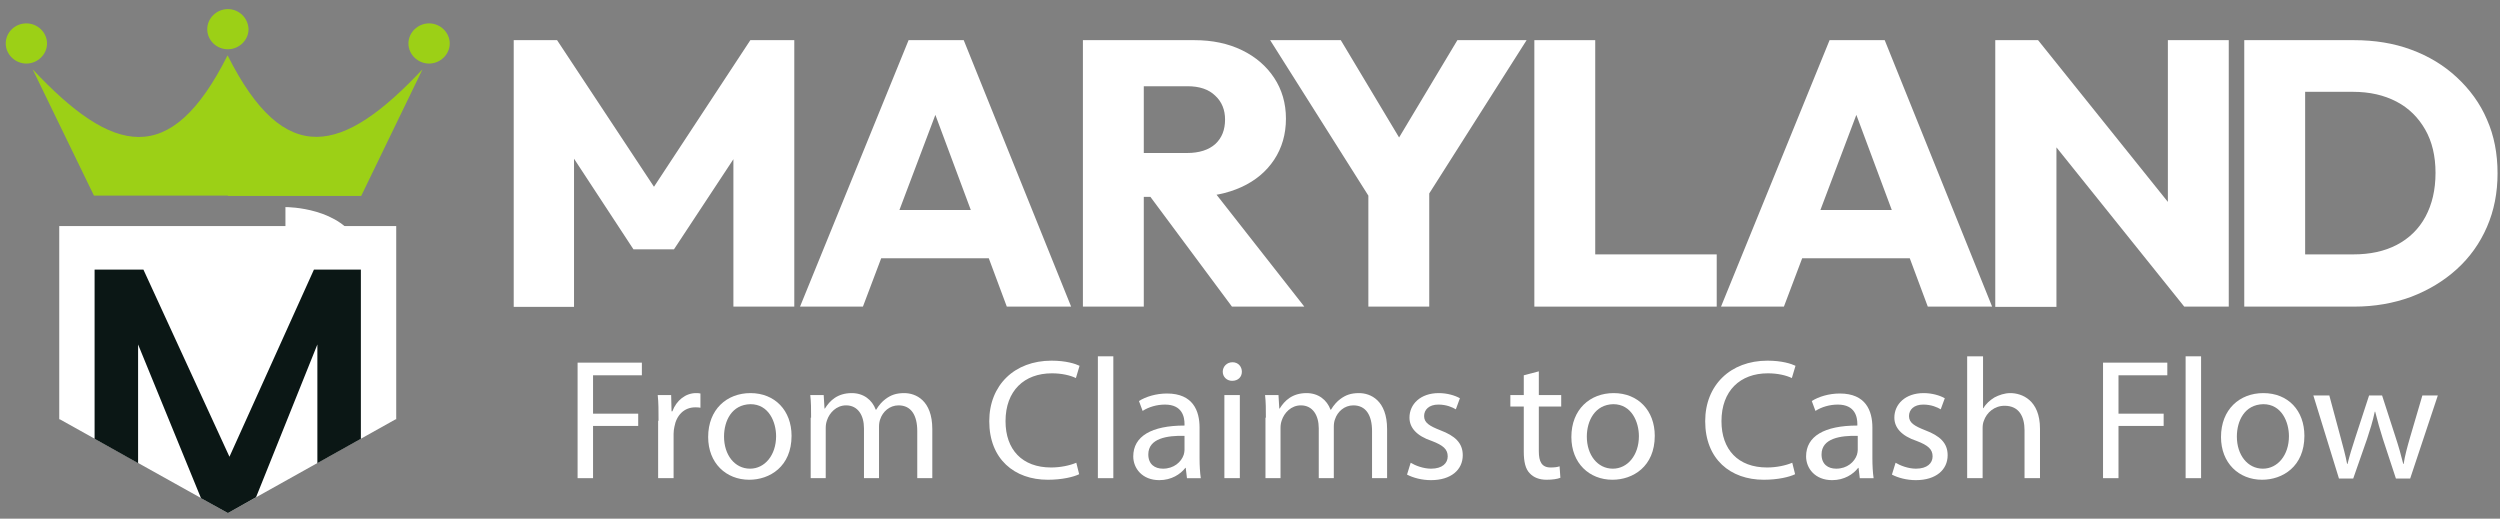
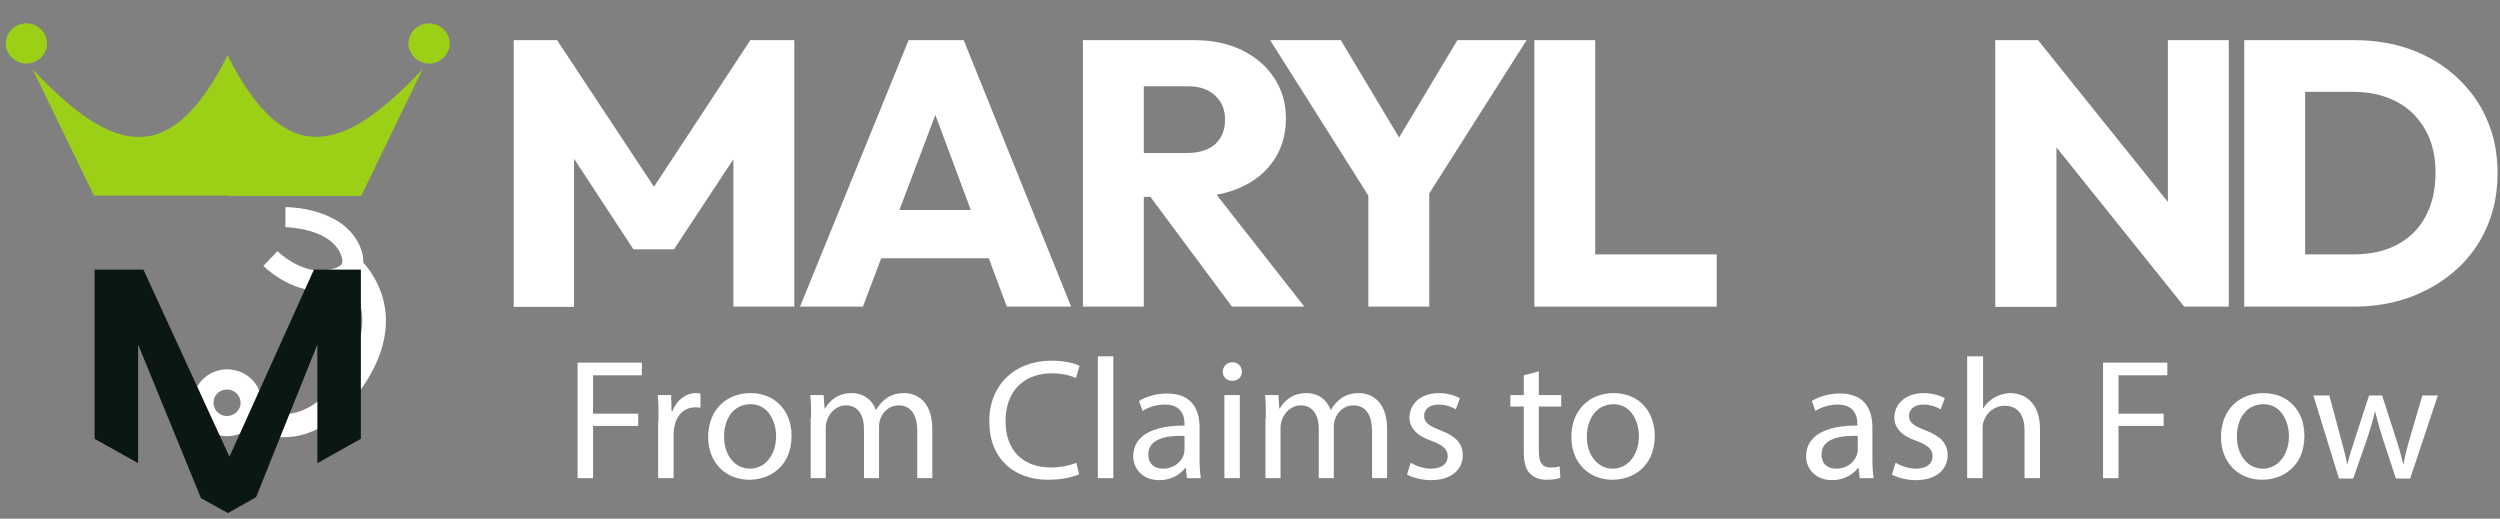
<svg xmlns="http://www.w3.org/2000/svg" width="241" height="50" viewBox="0 0 241 50" fill="none">
  <rect x="0" y="0" width="241" height="50" fill="#808080" stroke="none" />
  <path d="M23.973 41.342C24.858 41.8 26.464 42.365 28.402 42.069C30.783 41.692 32.942 40.157 34.825 37.492C39.393 31.029 36.181 26.587 35.019 25.321C35.046 24.837 34.935 24.244 34.603 23.544C32.887 19.99 27.738 19.963 27.516 19.963V21.902C27.544 21.902 31.613 21.955 32.776 24.352C32.914 24.648 33.108 25.16 32.942 25.456C32.693 25.833 31.779 26.021 31.253 26.048H31.17L31.087 26.075C31.004 26.075 29.122 26.344 26.741 24.217L25.384 25.644C28.236 28.229 30.783 28.095 31.364 28.014C31.696 28.014 32.859 27.933 33.8 27.341C34.742 28.66 36.126 31.73 32.942 36.226C31.447 38.353 29.814 39.565 28.097 39.861C26.852 40.05 25.8 39.7 25.163 39.43C25.412 38.138 24.831 36.792 23.613 36.065C22.035 35.149 20.014 35.634 19.072 37.169C18.131 38.703 18.63 40.669 20.207 41.584C21.398 42.311 22.921 42.15 23.973 41.342ZM20.761 38.165C21.121 37.572 21.952 37.357 22.561 37.734C23.17 38.084 23.391 38.892 23.004 39.484C22.644 40.077 21.813 40.292 21.204 39.915C20.595 39.565 20.401 38.784 20.761 38.165Z" fill="white" />
  <path d="M49.522 29.558V3.871H53.702L64.112 19.622H61.98L72.334 3.871H76.57V29.558H70.7V13.51L71.752 13.752L64.97 24.038H61.066L54.339 13.779L55.336 13.537V29.585H49.522V29.558Z" fill="white" />
  <path d="M77.123 29.558L87.588 3.871H92.903L103.257 29.558H97.056L89.11 8.233H91.242L83.186 29.558H77.123ZM83.075 24.9V20.241H97.471V24.9H83.075Z" fill="white" />
  <path d="M104.392 29.558V3.871H110.261V29.558H104.392ZM108.877 18.976V14.749H114.441C115.604 14.749 116.518 14.453 117.154 13.887C117.791 13.295 118.096 12.514 118.096 11.518C118.096 10.602 117.791 9.821 117.154 9.229C116.518 8.61 115.632 8.313 114.469 8.313H108.849V3.871H115.133C116.877 3.871 118.4 4.194 119.729 4.84C121.058 5.486 122.082 6.375 122.83 7.506C123.577 8.636 123.965 9.956 123.965 11.437C123.965 12.945 123.577 14.264 122.83 15.395C122.082 16.526 121.03 17.414 119.674 18.034C118.317 18.653 116.739 18.976 114.912 18.976H108.877ZM118.76 29.558L110.538 18.491L115.936 17.064L125.736 29.558H118.76Z" fill="white" />
  <path d="M132.63 19.999L122.442 3.871H129.252L137.059 16.903H132.685L140.492 3.871H147.164L136.921 19.999H132.63ZM131.91 29.558V17.36H137.779V29.558H131.91Z" fill="white" />
  <path d="M147.911 29.558V3.871H153.78V29.558H147.911ZM152.424 29.558V24.523H165.491V29.558H152.424Z" fill="white" />
-   <path d="M165.906 29.558L176.371 3.871H181.686L192.04 29.558H185.839L177.893 8.233H180.025L171.969 29.558H165.906ZM171.858 24.9V20.241H186.254V24.9H171.858Z" fill="white" />
  <path d="M192.344 29.558V3.871H196.469L198.241 9.013V29.585H192.344V29.558ZM210.561 29.558L195.002 10.171L196.469 3.871L212.028 23.257L210.561 29.558ZM210.561 29.558L208.983 24.415V3.871H214.852V29.558H210.561Z" fill="white" />
  <path d="M216.347 29.558V3.871H222.216V29.558H216.347ZM220.306 29.558V24.523H226.867C228.472 24.523 229.857 24.227 231.047 23.607C232.237 22.988 233.179 22.073 233.815 20.888C234.452 19.703 234.784 18.303 234.784 16.66C234.784 15.045 234.452 13.645 233.788 12.487C233.123 11.329 232.21 10.414 231.019 9.794C229.829 9.175 228.445 8.852 226.839 8.852H220.112V3.871H226.922C228.915 3.871 230.77 4.167 232.431 4.786C234.12 5.405 235.587 6.294 236.833 7.452C238.079 8.61 239.075 9.956 239.74 11.518C240.432 13.079 240.764 14.803 240.764 16.714C240.764 18.572 240.432 20.295 239.74 21.884C239.048 23.473 238.079 24.819 236.833 25.95C235.587 27.081 234.12 27.969 232.431 28.616C230.743 29.235 228.915 29.558 226.95 29.558H220.306Z" fill="white" />
  <path d="M55.68 34.958H61.876V36.178H57.17V39.878H61.523V41.06H57.17V46.095H55.68V34.958Z" fill="white" />
  <path d="M63.483 40.565C63.483 39.611 63.483 38.81 63.405 38.086H64.699L64.738 39.65H64.817C65.209 38.581 66.111 37.895 67.091 37.895C67.248 37.895 67.366 37.895 67.522 37.933V39.306C67.366 39.268 67.209 39.268 67.013 39.268C65.954 39.268 65.209 40.031 65.013 41.137C64.974 41.328 64.934 41.556 64.934 41.823V46.095H63.444V40.565H63.483Z" fill="white" />
  <path d="M76.306 42.014C76.306 44.989 74.189 46.248 72.228 46.248C69.993 46.248 68.267 44.646 68.267 42.129C68.267 39.459 70.071 37.895 72.346 37.895C74.699 37.895 76.306 39.573 76.306 42.014ZM69.797 42.09C69.797 43.845 70.816 45.18 72.307 45.18C73.718 45.18 74.816 43.883 74.816 42.052C74.816 40.679 74.11 38.963 72.346 38.963C70.542 39.001 69.797 40.565 69.797 42.09Z" fill="white" />
  <path d="M78.189 40.26C78.189 39.421 78.189 38.772 78.11 38.086H79.404L79.483 39.383H79.522C79.993 38.62 80.738 37.895 82.11 37.895C83.247 37.895 84.071 38.543 84.424 39.497H84.463C84.737 39.039 85.051 38.696 85.365 38.467C85.875 38.086 86.385 37.895 87.169 37.895C88.267 37.895 89.874 38.581 89.874 41.366V46.095H88.424V41.556C88.424 40.031 87.835 39.077 86.62 39.077C85.757 39.077 85.09 39.688 84.855 40.412C84.777 40.603 84.737 40.87 84.737 41.137V46.095H83.287V41.289C83.287 40.031 82.698 39.077 81.561 39.077C80.62 39.077 79.953 39.802 79.718 40.527C79.64 40.755 79.6 40.984 79.6 41.251V46.095H78.15V40.26H78.189Z" fill="white" />
  <path d="M104.031 45.714C103.482 45.981 102.384 46.248 101.011 46.248C97.796 46.248 95.365 44.264 95.365 40.603C95.365 37.132 97.796 34.768 101.364 34.768C102.776 34.768 103.678 35.073 104.07 35.263L103.717 36.446C103.168 36.179 102.345 35.988 101.403 35.988C98.737 35.988 96.933 37.666 96.933 40.603C96.933 43.349 98.541 45.065 101.325 45.065C102.227 45.065 103.129 44.875 103.756 44.608L104.031 45.714Z" fill="white" />
  <path d="M105.835 34.348H107.325V46.095H105.835V34.348Z" fill="white" />
  <path d="M114.423 46.096L114.305 45.104H114.266C113.795 45.714 112.932 46.286 111.756 46.286C110.109 46.286 109.246 45.142 109.246 43.998C109.246 42.053 111.011 41.023 114.187 41.023V40.87C114.187 40.222 113.991 39.002 112.305 39.002C111.521 39.002 110.736 39.23 110.148 39.612L109.795 38.658C110.462 38.239 111.442 37.934 112.501 37.934C115.011 37.934 115.638 39.612 115.638 41.214V44.189C115.638 44.875 115.677 45.562 115.756 46.096H114.423ZM114.187 42.015C112.54 41.976 110.697 42.243 110.697 43.807C110.697 44.761 111.325 45.18 112.109 45.18C113.168 45.18 113.874 44.532 114.109 43.845C114.148 43.693 114.187 43.54 114.187 43.388V42.015Z" fill="white" />
  <path d="M119.716 35.835C119.716 36.331 119.364 36.712 118.775 36.712C118.266 36.712 117.873 36.331 117.873 35.835C117.873 35.34 118.266 34.92 118.815 34.92C119.364 34.92 119.716 35.34 119.716 35.835ZM118.03 46.095V38.086H119.52V46.095H118.03Z" fill="white" />
  <path d="M122.03 40.26C122.03 39.421 122.03 38.772 121.952 38.086H123.246L123.324 39.383H123.363C123.834 38.62 124.579 37.895 125.952 37.895C127.089 37.895 127.912 38.543 128.265 39.497H128.304C128.579 39.039 128.893 38.696 129.206 38.467C129.716 38.086 130.226 37.895 131.01 37.895C132.108 37.895 133.716 38.581 133.716 41.366V46.095H132.265V41.556C132.265 40.031 131.677 39.077 130.461 39.077C129.599 39.077 128.932 39.688 128.697 40.412C128.618 40.603 128.579 40.87 128.579 41.137V46.095H127.128V41.289C127.128 40.031 126.54 39.077 125.403 39.077C124.461 39.077 123.795 39.802 123.56 40.527C123.481 40.755 123.442 40.984 123.442 41.251V46.095H121.991V40.26H122.03Z" fill="white" />
  <path d="M135.99 44.608C136.422 44.875 137.206 45.18 137.951 45.18C139.049 45.18 139.559 44.646 139.559 43.997C139.559 43.311 139.127 42.929 138.029 42.51C136.539 42.014 135.873 41.213 135.873 40.26C135.873 38.963 136.931 37.895 138.696 37.895C139.52 37.895 140.265 38.124 140.735 38.391L140.343 39.459C140.029 39.268 139.441 39.001 138.657 39.001C137.755 39.001 137.284 39.497 137.284 40.107C137.284 40.755 137.794 41.061 138.853 41.48C140.265 42.014 141.01 42.701 141.01 43.883C141.01 45.294 139.873 46.286 137.951 46.286C137.049 46.286 136.226 46.057 135.637 45.752L135.99 44.608Z" fill="white" />
  <path d="M148.343 35.797V38.086H150.5V39.192H148.343V43.502C148.343 44.493 148.617 45.065 149.48 45.065C149.872 45.065 150.147 45.027 150.343 44.951L150.421 46.057C150.147 46.172 149.676 46.248 149.088 46.248C148.382 46.248 147.833 46.019 147.48 45.638C147.049 45.218 146.892 44.493 146.892 43.54V39.192H145.598V38.086H146.892V36.179L148.343 35.797Z" fill="white" />
  <path d="M159.519 42.014C159.519 44.989 157.401 46.248 155.441 46.248C153.205 46.248 151.48 44.646 151.48 42.129C151.48 39.459 153.284 37.895 155.558 37.895C157.911 37.895 159.519 39.573 159.519 42.014ZM152.97 42.09C152.97 43.845 153.99 45.18 155.48 45.18C156.892 45.18 157.99 43.883 157.99 42.052C157.99 40.679 157.284 38.963 155.519 38.963C153.754 39.001 152.97 40.565 152.97 42.09Z" fill="white" />
-   <path d="M173.048 45.714C172.499 45.981 171.401 46.248 170.028 46.248C166.813 46.248 164.381 44.264 164.381 40.603C164.381 37.132 166.813 34.768 170.381 34.768C171.793 34.768 172.695 35.073 173.087 35.263L172.734 36.446C172.185 36.179 171.362 35.988 170.42 35.988C167.754 35.988 165.95 37.666 165.95 40.603C165.95 43.349 167.558 45.065 170.342 45.065C171.244 45.065 172.146 44.875 172.773 44.608L173.048 45.714Z" fill="white" />
  <path d="M179.283 46.096L179.165 45.104H179.126C178.655 45.714 177.793 46.286 176.616 46.286C174.969 46.286 174.107 45.142 174.107 43.998C174.107 42.053 175.871 41.023 179.048 41.023V40.87C179.048 40.222 178.852 39.002 177.165 39.002C176.381 39.002 175.597 39.23 175.009 39.612L174.656 38.658C175.322 38.239 176.303 37.934 177.361 37.934C179.871 37.934 180.499 39.612 180.499 41.214V44.189C180.499 44.875 180.538 45.562 180.616 46.096H179.283ZM179.087 42.015C177.44 41.976 175.597 42.243 175.597 43.807C175.597 44.761 176.224 45.18 177.008 45.18C178.067 45.18 178.773 44.532 179.008 43.845C179.048 43.693 179.087 43.54 179.087 43.388V42.015Z" fill="white" />
  <path d="M182.734 44.608C183.165 44.875 183.949 45.18 184.694 45.18C185.792 45.18 186.302 44.646 186.302 43.997C186.302 43.311 185.871 42.929 184.773 42.51C183.283 42.014 182.616 41.213 182.616 40.26C182.616 38.963 183.675 37.895 185.439 37.895C186.263 37.895 187.008 38.124 187.478 38.391L187.086 39.459C186.773 39.268 186.184 39.001 185.4 39.001C184.498 39.001 184.028 39.497 184.028 40.107C184.028 40.755 184.537 41.061 185.596 41.48C187.008 42.014 187.753 42.701 187.753 43.883C187.753 45.294 186.616 46.286 184.694 46.286C183.792 46.286 182.969 46.057 182.381 45.752L182.734 44.608Z" fill="white" />
  <path d="M189.675 34.348H191.165V39.344H191.204C191.439 38.925 191.831 38.582 192.263 38.315C192.694 38.086 193.243 37.895 193.792 37.895C194.89 37.895 196.655 38.544 196.655 41.328V46.095H195.165V41.48C195.165 40.184 194.655 39.116 193.243 39.116C192.263 39.116 191.518 39.764 191.243 40.565C191.165 40.756 191.125 40.984 191.125 41.252V46.095H189.635V34.348H189.675Z" fill="white" />
  <path d="M202.772 34.958H208.929V36.178H204.223V39.878H208.576V41.06H204.223V46.095H202.733V34.958H202.772Z" fill="white" />
-   <path d="M210.693 34.348H212.184V46.095H210.693V34.348Z" fill="white" />
+   <path d="M210.693 34.348H212.184H210.693V34.348Z" fill="white" />
  <path d="M222.144 42.014C222.144 44.989 220.026 46.248 218.066 46.248C215.83 46.248 214.105 44.646 214.105 42.129C214.105 39.459 215.909 37.895 218.183 37.895C220.575 37.895 222.144 39.573 222.144 42.014ZM215.634 42.09C215.634 43.845 216.654 45.18 218.144 45.18C219.556 45.18 220.654 43.883 220.654 42.052C220.654 40.679 219.948 38.963 218.183 38.963C216.379 39.001 215.634 40.565 215.634 42.09Z" fill="white" />
  <path d="M224.536 38.085L225.634 42.166C225.869 43.044 226.105 43.883 226.261 44.722H226.301C226.497 43.921 226.771 43.044 227.046 42.205L228.379 38.124H229.634L230.928 42.128C231.242 43.082 231.477 43.921 231.673 44.722H231.712C231.83 43.921 232.065 43.082 232.34 42.128L233.516 38.124H235.006L232.34 46.133H230.967L229.712 42.319C229.438 41.442 229.202 40.641 228.967 39.687H228.928C228.732 40.641 228.457 41.48 228.183 42.319L226.85 46.133H225.477L223.007 38.124H224.536V38.085Z" fill="white" />
-   <path fill-rule="evenodd" clip-rule="evenodd" d="M38.136 40.422L21.968 49.458L5.771 40.422H5.711V21.794H38.196V40.422H38.136Z" fill="white" />
  <path fill-rule="evenodd" clip-rule="evenodd" d="M9.119 42.3V25.989H13.825L22.119 44.031L30.264 25.989H34.788V42.3L30.595 44.647V33.206L24.683 47.933L21.969 49.458L19.375 48.021L13.312 33.206V44.647L9.119 42.3Z" fill="#0B1715" />
  <path fill-rule="evenodd" clip-rule="evenodd" d="M21.968 18.859H9.059L3.147 6.684C10.838 14.87 16.419 16.336 21.938 5.335C27.458 16.307 33.038 14.87 40.73 6.684L34.818 18.889H21.968V18.859Z" fill="#9CD016" />
-   <path fill-rule="evenodd" clip-rule="evenodd" d="M21.968 4.748C23.054 4.748 23.959 3.868 23.959 2.812C23.929 1.756 23.054 0.876 21.968 0.876C20.883 0.876 19.978 1.756 19.978 2.812C19.978 3.868 20.852 4.748 21.968 4.748Z" fill="#9CD016" />
  <path fill-rule="evenodd" clip-rule="evenodd" d="M2.543 6.127C3.629 6.127 4.534 5.247 4.534 4.191C4.534 3.135 3.629 2.254 2.543 2.254C1.458 2.254 0.553 3.105 0.553 4.191C0.553 5.247 1.458 6.127 2.543 6.127Z" fill="#9CD016" />
  <path fill-rule="evenodd" clip-rule="evenodd" d="M41.363 6.127C42.449 6.127 43.354 5.247 43.354 4.191C43.354 3.135 42.449 2.254 41.363 2.254C40.278 2.254 39.373 3.135 39.373 4.191C39.373 5.247 40.278 6.127 41.363 6.127Z" fill="#9CD016" />
</svg>